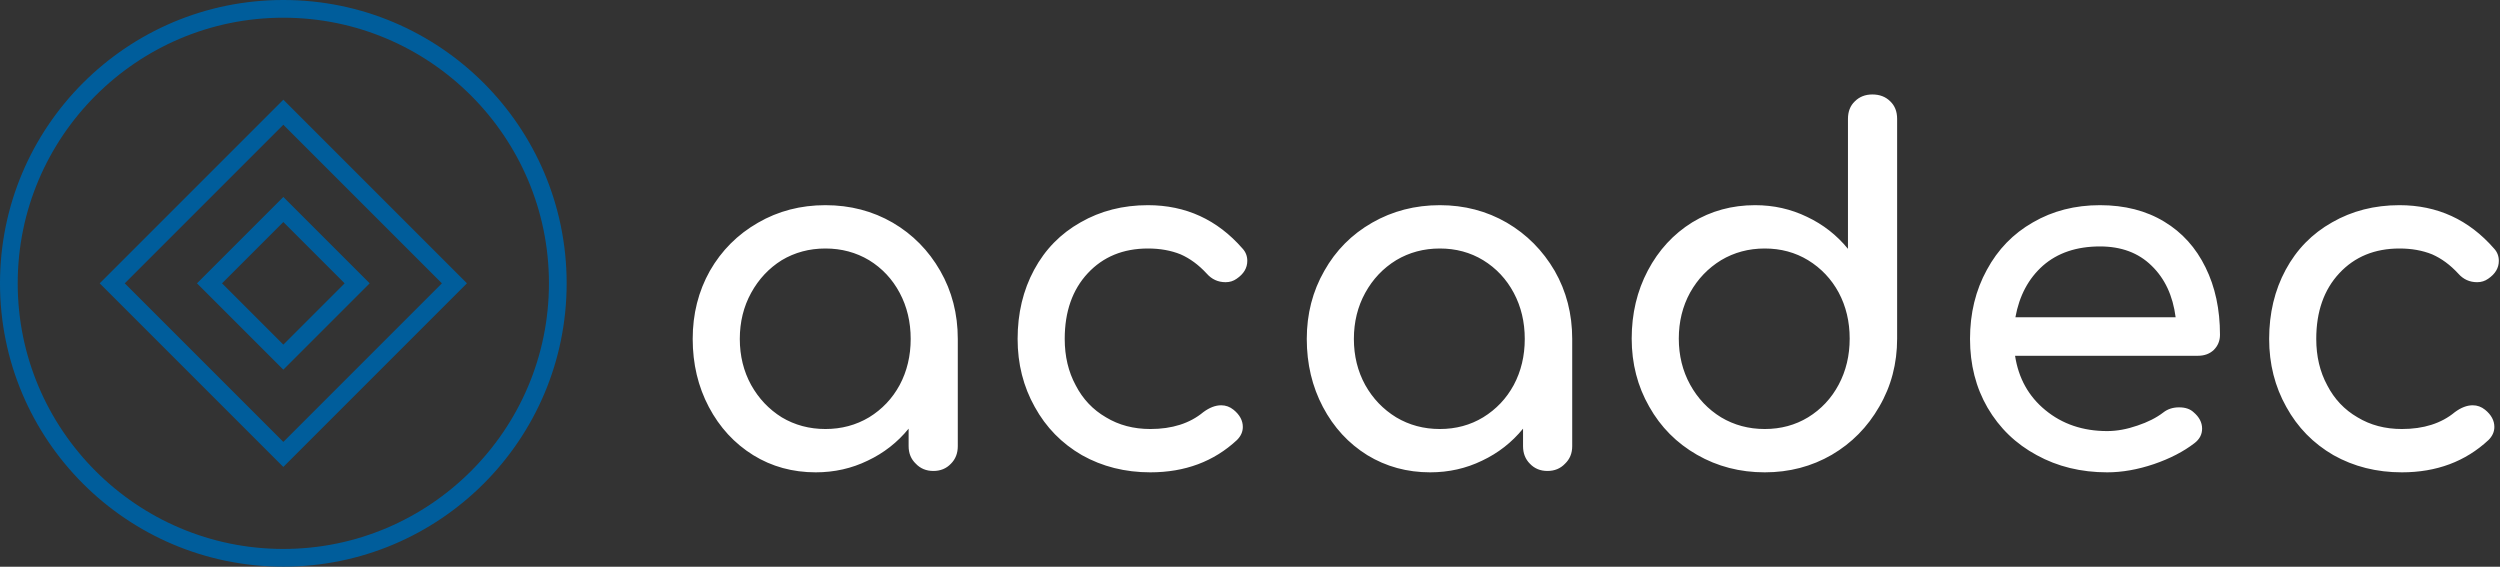
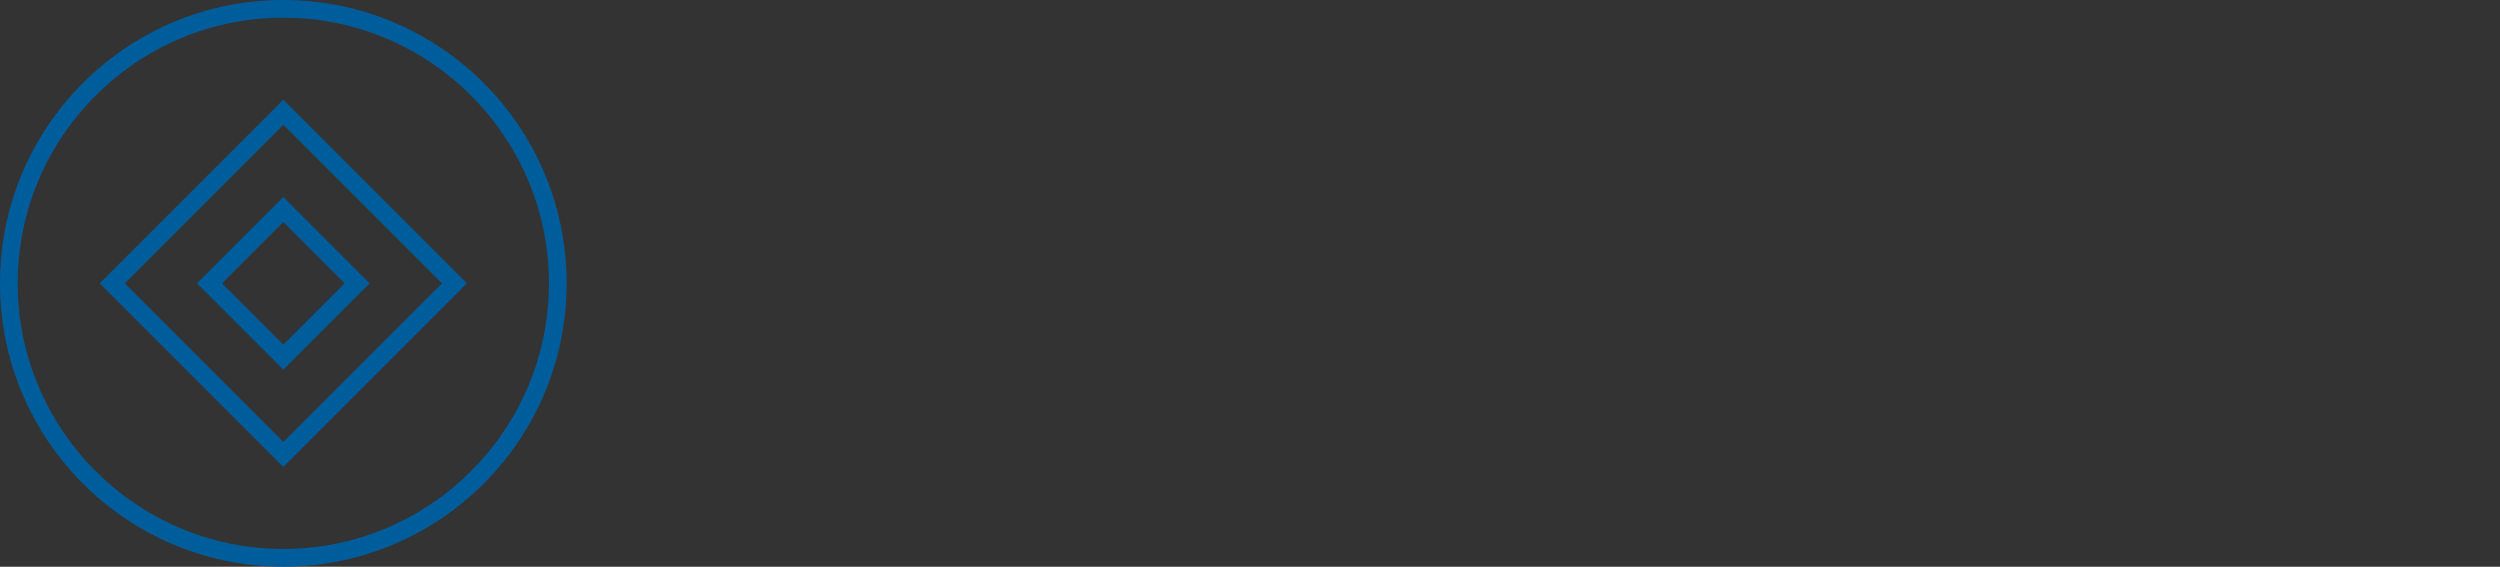
<svg xmlns="http://www.w3.org/2000/svg" data-v-423bf9ae="" viewBox="0 0 397 90" class="iconLeft">
  <rect x="0" y="0" width="397" height="90" fill="#333333" stroke="none" />
  <g data-v-423bf9ae="" id="63300ca1-f639-49be-a438-54272089eac4" fill="white" transform="matrix(5.46,0,0,5.46,105.25,7.357)">
-     <path d="M4.73 4.62L4.73 4.62Q5.81 4.62 6.69 5.13L6.69 5.13L6.69 5.13Q7.56 5.64 8.07 6.53L8.07 6.53L8.07 6.53Q8.58 7.42 8.58 8.51L8.58 8.51L8.58 11.63L8.58 11.63Q8.58 11.94 8.38 12.14L8.38 12.14L8.38 12.14Q8.18 12.35 7.87 12.35L7.87 12.35L7.87 12.35Q7.56 12.35 7.36 12.14L7.36 12.14L7.36 12.14Q7.15 11.94 7.15 11.63L7.15 11.63L7.15 11.12L7.15 11.12Q6.66 11.72 5.96 12.05L5.96 12.05L5.96 12.05Q5.26 12.39 4.45 12.39L4.45 12.39L4.45 12.39Q3.44 12.39 2.63 11.89L2.63 11.89L2.63 11.89Q1.81 11.38 1.34 10.49L1.34 10.49L1.34 10.49Q0.87 9.60 0.87 8.51L0.87 8.51L0.87 8.51Q0.87 7.42 1.37 6.53L1.37 6.53L1.37 6.53Q1.88 5.64 2.77 5.13L2.77 5.13L2.77 5.13Q3.65 4.62 4.73 4.62L4.73 4.62ZM4.73 11.13L4.73 11.13Q5.43 11.13 6.00 10.79L6.00 10.79L6.00 10.79Q6.57 10.44 6.89 9.85L6.89 9.85L6.89 9.85Q7.21 9.25 7.21 8.51L7.21 8.51L7.21 8.51Q7.21 7.77 6.89 7.17L6.89 7.17L6.89 7.17Q6.57 6.57 6.00 6.22L6.00 6.22L6.00 6.22Q5.43 5.88 4.73 5.88L4.73 5.88L4.73 5.88Q4.03 5.88 3.46 6.22L3.46 6.22L3.46 6.22Q2.90 6.57 2.57 7.17L2.57 7.17L2.57 7.17Q2.24 7.77 2.24 8.51L2.24 8.51L2.24 8.51Q2.24 9.25 2.57 9.85L2.57 9.85L2.57 9.85Q2.90 10.44 3.46 10.79L3.46 10.79L3.46 10.79Q4.03 11.13 4.73 11.13L4.73 11.13ZM14.11 4.62L14.11 4.62Q15.76 4.62 16.86 5.88L16.86 5.88L16.86 5.88Q17.00 6.03 17.00 6.24L17.00 6.24L17.00 6.24Q17.00 6.55 16.69 6.76L16.69 6.76L16.69 6.76Q16.55 6.86 16.37 6.86L16.37 6.86L16.37 6.86Q16.04 6.86 15.82 6.61L15.82 6.61L15.82 6.61Q15.47 6.23 15.06 6.05L15.06 6.05L15.06 6.05Q14.64 5.88 14.11 5.88L14.11 5.88L14.11 5.88Q13.03 5.88 12.36 6.60L12.36 6.60L12.36 6.60Q11.69 7.32 11.69 8.51L11.69 8.51L11.69 8.51Q11.69 9.27 12.01 9.86L12.01 9.86L12.01 9.86Q12.32 10.46 12.89 10.79L12.89 10.79L12.89 10.79Q13.45 11.13 14.18 11.13L14.18 11.13L14.18 11.13Q15.13 11.13 15.72 10.64L15.72 10.64L15.72 10.64Q15.99 10.44 16.24 10.44L16.24 10.44L16.24 10.44Q16.44 10.44 16.60 10.57L16.60 10.57L16.60 10.57Q16.87 10.79 16.87 11.07L16.87 11.07L16.87 11.07Q16.87 11.28 16.70 11.45L16.70 11.45L16.70 11.45Q15.69 12.39 14.18 12.39L14.18 12.39L14.18 12.39Q13.08 12.39 12.19 11.89L12.19 11.89L12.19 11.89Q11.31 11.38 10.82 10.49L10.82 10.49L10.82 10.49Q10.32 9.60 10.32 8.51L10.32 8.51L10.32 8.51Q10.32 7.39 10.80 6.50L10.80 6.50L10.80 6.50Q11.28 5.61 12.15 5.12L12.15 5.12L12.15 5.12Q13.02 4.62 14.11 4.62L14.11 4.62ZM22.60 4.62L22.60 4.62Q23.67 4.62 24.55 5.13L24.55 5.13L24.55 5.13Q25.42 5.64 25.94 6.53L25.94 6.53L25.94 6.53Q26.45 7.42 26.45 8.51L26.45 8.51L26.45 11.63L26.45 11.63Q26.45 11.94 26.24 12.14L26.24 12.14L26.24 12.14Q26.04 12.35 25.73 12.35L25.73 12.35L25.73 12.35Q25.42 12.35 25.22 12.14L25.22 12.14L25.22 12.14Q25.02 11.94 25.02 11.63L25.02 11.63L25.02 11.12L25.02 11.12Q24.53 11.72 23.83 12.05L23.83 12.05L23.83 12.05Q23.13 12.39 22.32 12.39L22.32 12.39L22.32 12.39Q21.31 12.39 20.49 11.89L20.49 11.89L20.49 11.89Q19.67 11.38 19.20 10.49L19.20 10.49L19.20 10.49Q18.73 9.60 18.73 8.51L18.73 8.51L18.73 8.51Q18.73 7.42 19.24 6.53L19.24 6.53L19.24 6.53Q19.74 5.64 20.63 5.13L20.63 5.13L20.63 5.13Q21.52 4.62 22.60 4.62L22.60 4.62ZM22.60 11.13L22.60 11.13Q23.30 11.13 23.86 10.79L23.86 10.79L23.86 10.79Q24.43 10.44 24.75 9.85L24.75 9.85L24.75 9.85Q25.07 9.25 25.07 8.51L25.07 8.51L25.07 8.51Q25.07 7.77 24.75 7.17L24.75 7.17L24.75 7.17Q24.43 6.57 23.86 6.22L23.86 6.22L23.86 6.22Q23.30 5.88 22.60 5.88L22.60 5.88L22.60 5.88Q21.90 5.88 21.33 6.22L21.33 6.22L21.33 6.22Q20.76 6.57 20.43 7.17L20.43 7.17L20.43 7.17Q20.10 7.77 20.10 8.51L20.10 8.51L20.10 8.51Q20.10 9.25 20.43 9.85L20.43 9.85L20.43 9.85Q20.76 10.44 21.33 10.79L21.33 10.79L21.33 10.79Q21.90 11.13 22.60 11.13L22.60 11.13ZM35.18 1.40L35.18 1.40Q35.50 1.40 35.70 1.60L35.70 1.60L35.70 1.60Q35.90 1.79 35.90 2.11L35.90 2.11L35.90 8.50L35.90 8.50Q35.90 9.59 35.38 10.48L35.38 10.48L35.38 10.48Q34.87 11.37 34.00 11.88L34.00 11.88L34.00 11.88Q33.12 12.39 32.05 12.39L32.05 12.39L32.05 12.39Q30.97 12.39 30.08 11.88L30.08 11.88L30.08 11.88Q29.19 11.37 28.69 10.48L28.69 10.48L28.69 10.48Q28.18 9.59 28.18 8.50L28.18 8.50L28.18 8.50Q28.18 7.41 28.65 6.52L28.65 6.52L28.65 6.52Q29.12 5.63 29.94 5.12L29.94 5.12L29.94 5.12Q30.76 4.62 31.77 4.62L31.77 4.62L31.77 4.62Q32.58 4.62 33.28 4.96L33.28 4.96L33.28 4.96Q33.98 5.29 34.47 5.89L34.47 5.89L34.47 2.11L34.47 2.11Q34.47 1.79 34.67 1.60L34.67 1.60L34.67 1.60Q34.87 1.40 35.18 1.40L35.18 1.40ZM32.05 11.13L32.05 11.13Q32.75 11.13 33.31 10.79L33.31 10.79L33.31 10.79Q33.88 10.44 34.20 9.84L34.20 9.84L34.20 9.84Q34.52 9.24 34.52 8.50L34.52 8.50L34.52 8.50Q34.52 7.76 34.20 7.16L34.20 7.16L34.20 7.16Q33.88 6.57 33.31 6.22L33.31 6.22L33.31 6.22Q32.75 5.88 32.05 5.88L32.05 5.88L32.05 5.88Q31.35 5.88 30.78 6.22L30.78 6.22L30.78 6.22Q30.21 6.57 29.88 7.16L29.88 7.16L29.88 7.16Q29.55 7.76 29.55 8.50L29.55 8.50L29.55 8.50Q29.55 9.24 29.88 9.84L29.88 9.84L29.88 9.84Q30.21 10.44 30.78 10.79L30.78 10.79L30.78 10.79Q31.35 11.13 32.05 11.13L32.05 11.13ZM45.29 8.39L45.29 8.39Q45.29 8.65 45.11 8.83L45.11 8.83L45.11 8.83Q44.93 9.00 44.65 9.00L44.65 9.00L39.33 9.00L39.33 9.00Q39.48 9.98 40.21 10.58L40.21 10.58L40.21 10.58Q40.95 11.19 42.01 11.19L42.01 11.19L42.01 11.19Q42.43 11.19 42.89 11.03L42.89 11.03L42.89 11.03Q43.34 10.88 43.64 10.65L43.64 10.65L43.64 10.65Q43.83 10.50 44.10 10.50L44.10 10.50L44.10 10.50Q44.37 10.50 44.52 10.64L44.52 10.64L44.52 10.64Q44.77 10.85 44.77 11.12L44.77 11.12L44.77 11.12Q44.77 11.37 44.55 11.54L44.55 11.54L44.55 11.54Q44.07 11.91 43.37 12.15L43.37 12.15L43.37 12.15Q42.66 12.39 42.01 12.39L42.01 12.39L42.01 12.39Q40.87 12.39 39.96 11.89L39.96 11.89L39.96 11.89Q39.05 11.40 38.53 10.51L38.53 10.51L38.53 10.51Q38.02 9.63 38.02 8.51L38.02 8.51L38.02 8.51Q38.02 7.39 38.51 6.50L38.51 6.50L38.51 6.50Q38.99 5.61 39.85 5.12L39.85 5.12L39.85 5.12Q40.71 4.62 41.80 4.62L41.80 4.62L41.80 4.62Q42.88 4.62 43.67 5.10L43.67 5.10L43.67 5.10Q44.45 5.57 44.87 6.43L44.87 6.43L44.87 6.43Q45.29 7.28 45.29 8.39L45.29 8.39ZM41.80 5.82L41.80 5.82Q40.78 5.82 40.14 6.38L40.14 6.38L40.14 6.38Q39.51 6.94 39.34 7.88L39.34 7.88L44.00 7.88L44.00 7.88Q43.88 6.94 43.30 6.38L43.30 6.38L43.30 6.38Q42.73 5.82 41.80 5.82L41.80 5.82ZM50.51 4.62L50.51 4.62Q52.16 4.62 53.26 5.88L53.26 5.88L53.26 5.88Q53.40 6.03 53.40 6.24L53.40 6.24L53.40 6.24Q53.40 6.55 53.09 6.76L53.09 6.76L53.09 6.76Q52.95 6.86 52.77 6.86L52.77 6.86L52.77 6.86Q52.44 6.86 52.22 6.61L52.22 6.61L52.22 6.61Q51.87 6.23 51.46 6.05L51.46 6.05L51.46 6.05Q51.04 5.88 50.51 5.88L50.51 5.88L50.51 5.88Q49.43 5.88 48.76 6.60L48.76 6.60L48.76 6.60Q48.09 7.32 48.09 8.51L48.09 8.51L48.09 8.51Q48.09 9.27 48.41 9.86L48.41 9.86L48.41 9.86Q48.72 10.46 49.29 10.79L49.29 10.79L49.29 10.79Q49.85 11.13 50.58 11.13L50.58 11.13L50.58 11.13Q51.53 11.13 52.12 10.64L52.12 10.64L52.12 10.64Q52.39 10.44 52.64 10.44L52.64 10.44L52.64 10.44Q52.84 10.44 53.00 10.57L53.00 10.57L53.00 10.57Q53.27 10.79 53.27 11.07L53.27 11.07L53.27 11.07Q53.27 11.28 53.10 11.45L53.10 11.45L53.10 11.45Q52.09 12.39 50.58 12.39L50.58 12.39L50.58 12.39Q49.48 12.39 48.59 11.89L48.59 11.89L48.59 11.89Q47.71 11.38 47.22 10.49L47.22 10.49L47.22 10.49Q46.72 9.60 46.72 8.51L46.72 8.51L46.72 8.51Q46.72 7.39 47.20 6.50L47.20 6.50L47.20 6.50Q47.68 5.61 48.55 5.12L48.55 5.12L48.55 5.12Q49.42 4.62 50.51 4.62L50.51 4.62Z" />
-   </g>
+     </g>
  <g data-v-423bf9ae="" id="978f426c-0931-49ff-b2da-d2dca03272f2" transform="matrix(2.812,0,0,2.812,0,0)" stroke="none" fill="#005d9b">
    <path d="M16 1c8.271 0 15 6.729 15 15s-6.729 15-15 15S1 24.271 1 16 7.729 1 16 1m0-1C7.163 0 0 7.163 0 16s7.163 16 16 16 16-7.163 16-16S24.837 0 16 0z" />
    <path d="M16 7.045L24.955 16 16 24.955 7.045 16 16 7.045m0-1.414L5.631 16 16 26.369 26.369 16 16 5.631z" />
    <path d="M16 12.538L19.462 16 16 19.462 12.538 16 16 12.538m0-1.414L11.124 16 16 20.876 20.876 16 16 11.124z" />
  </g>
</svg>